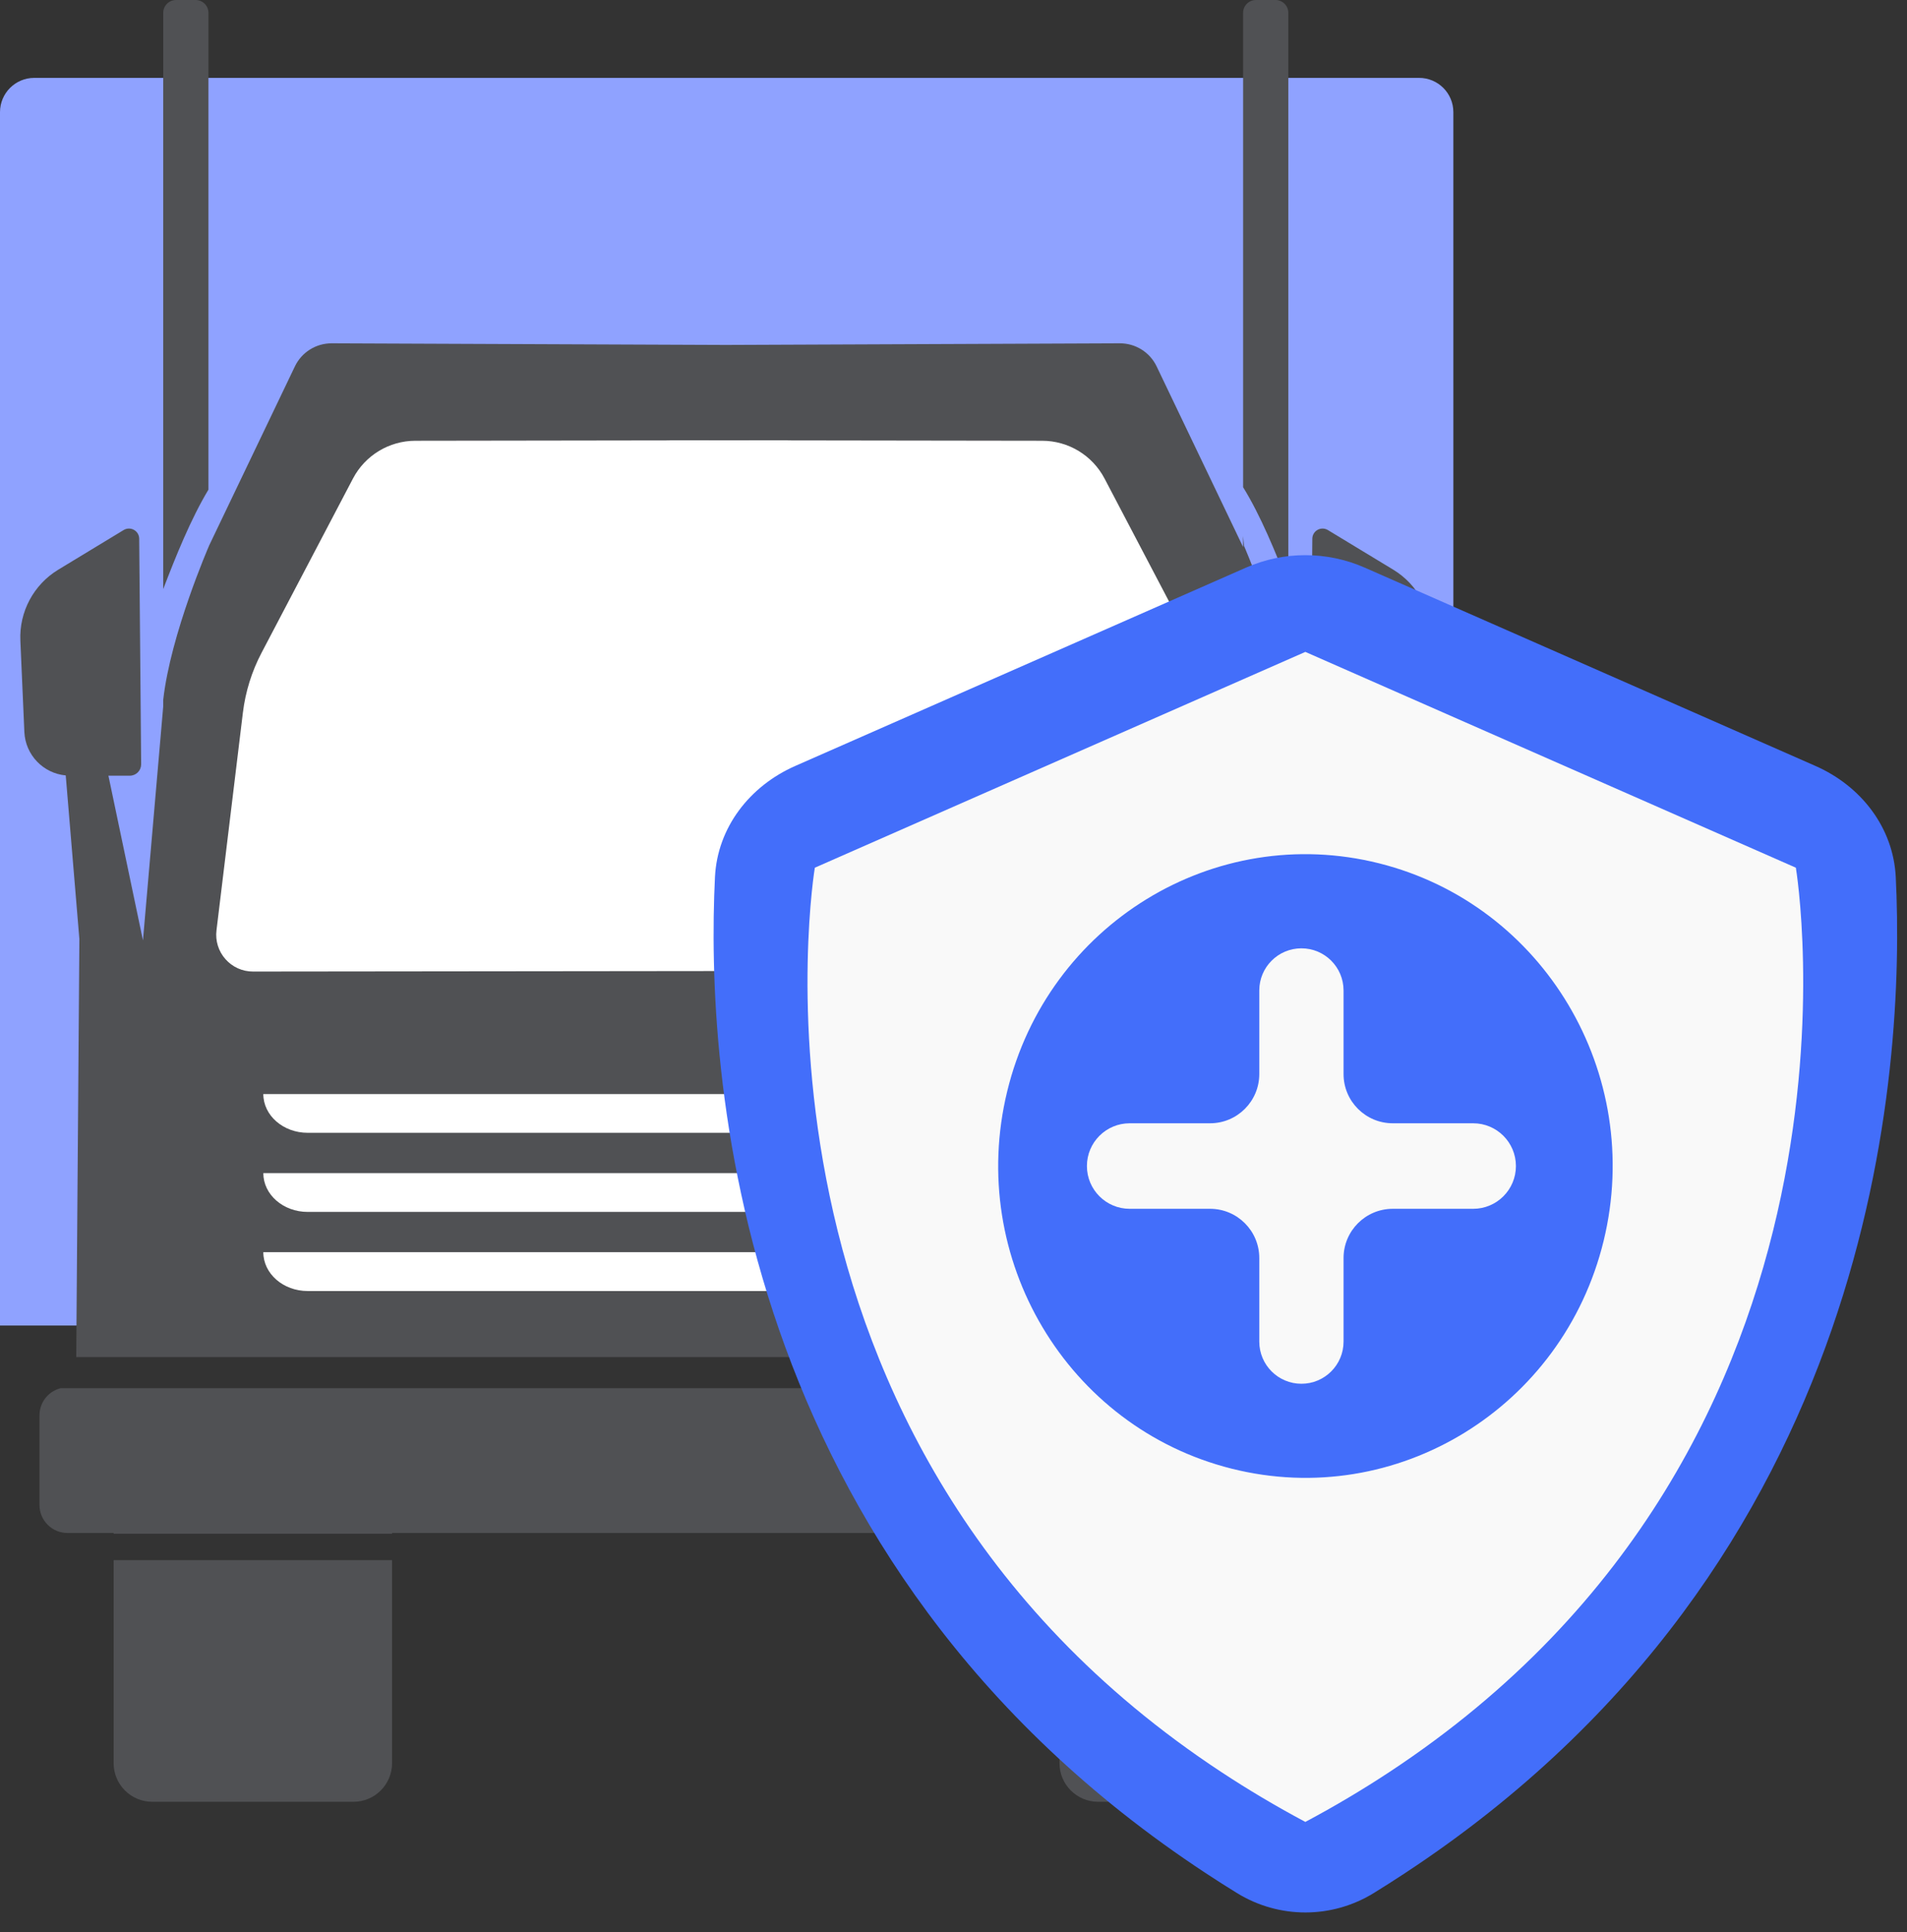
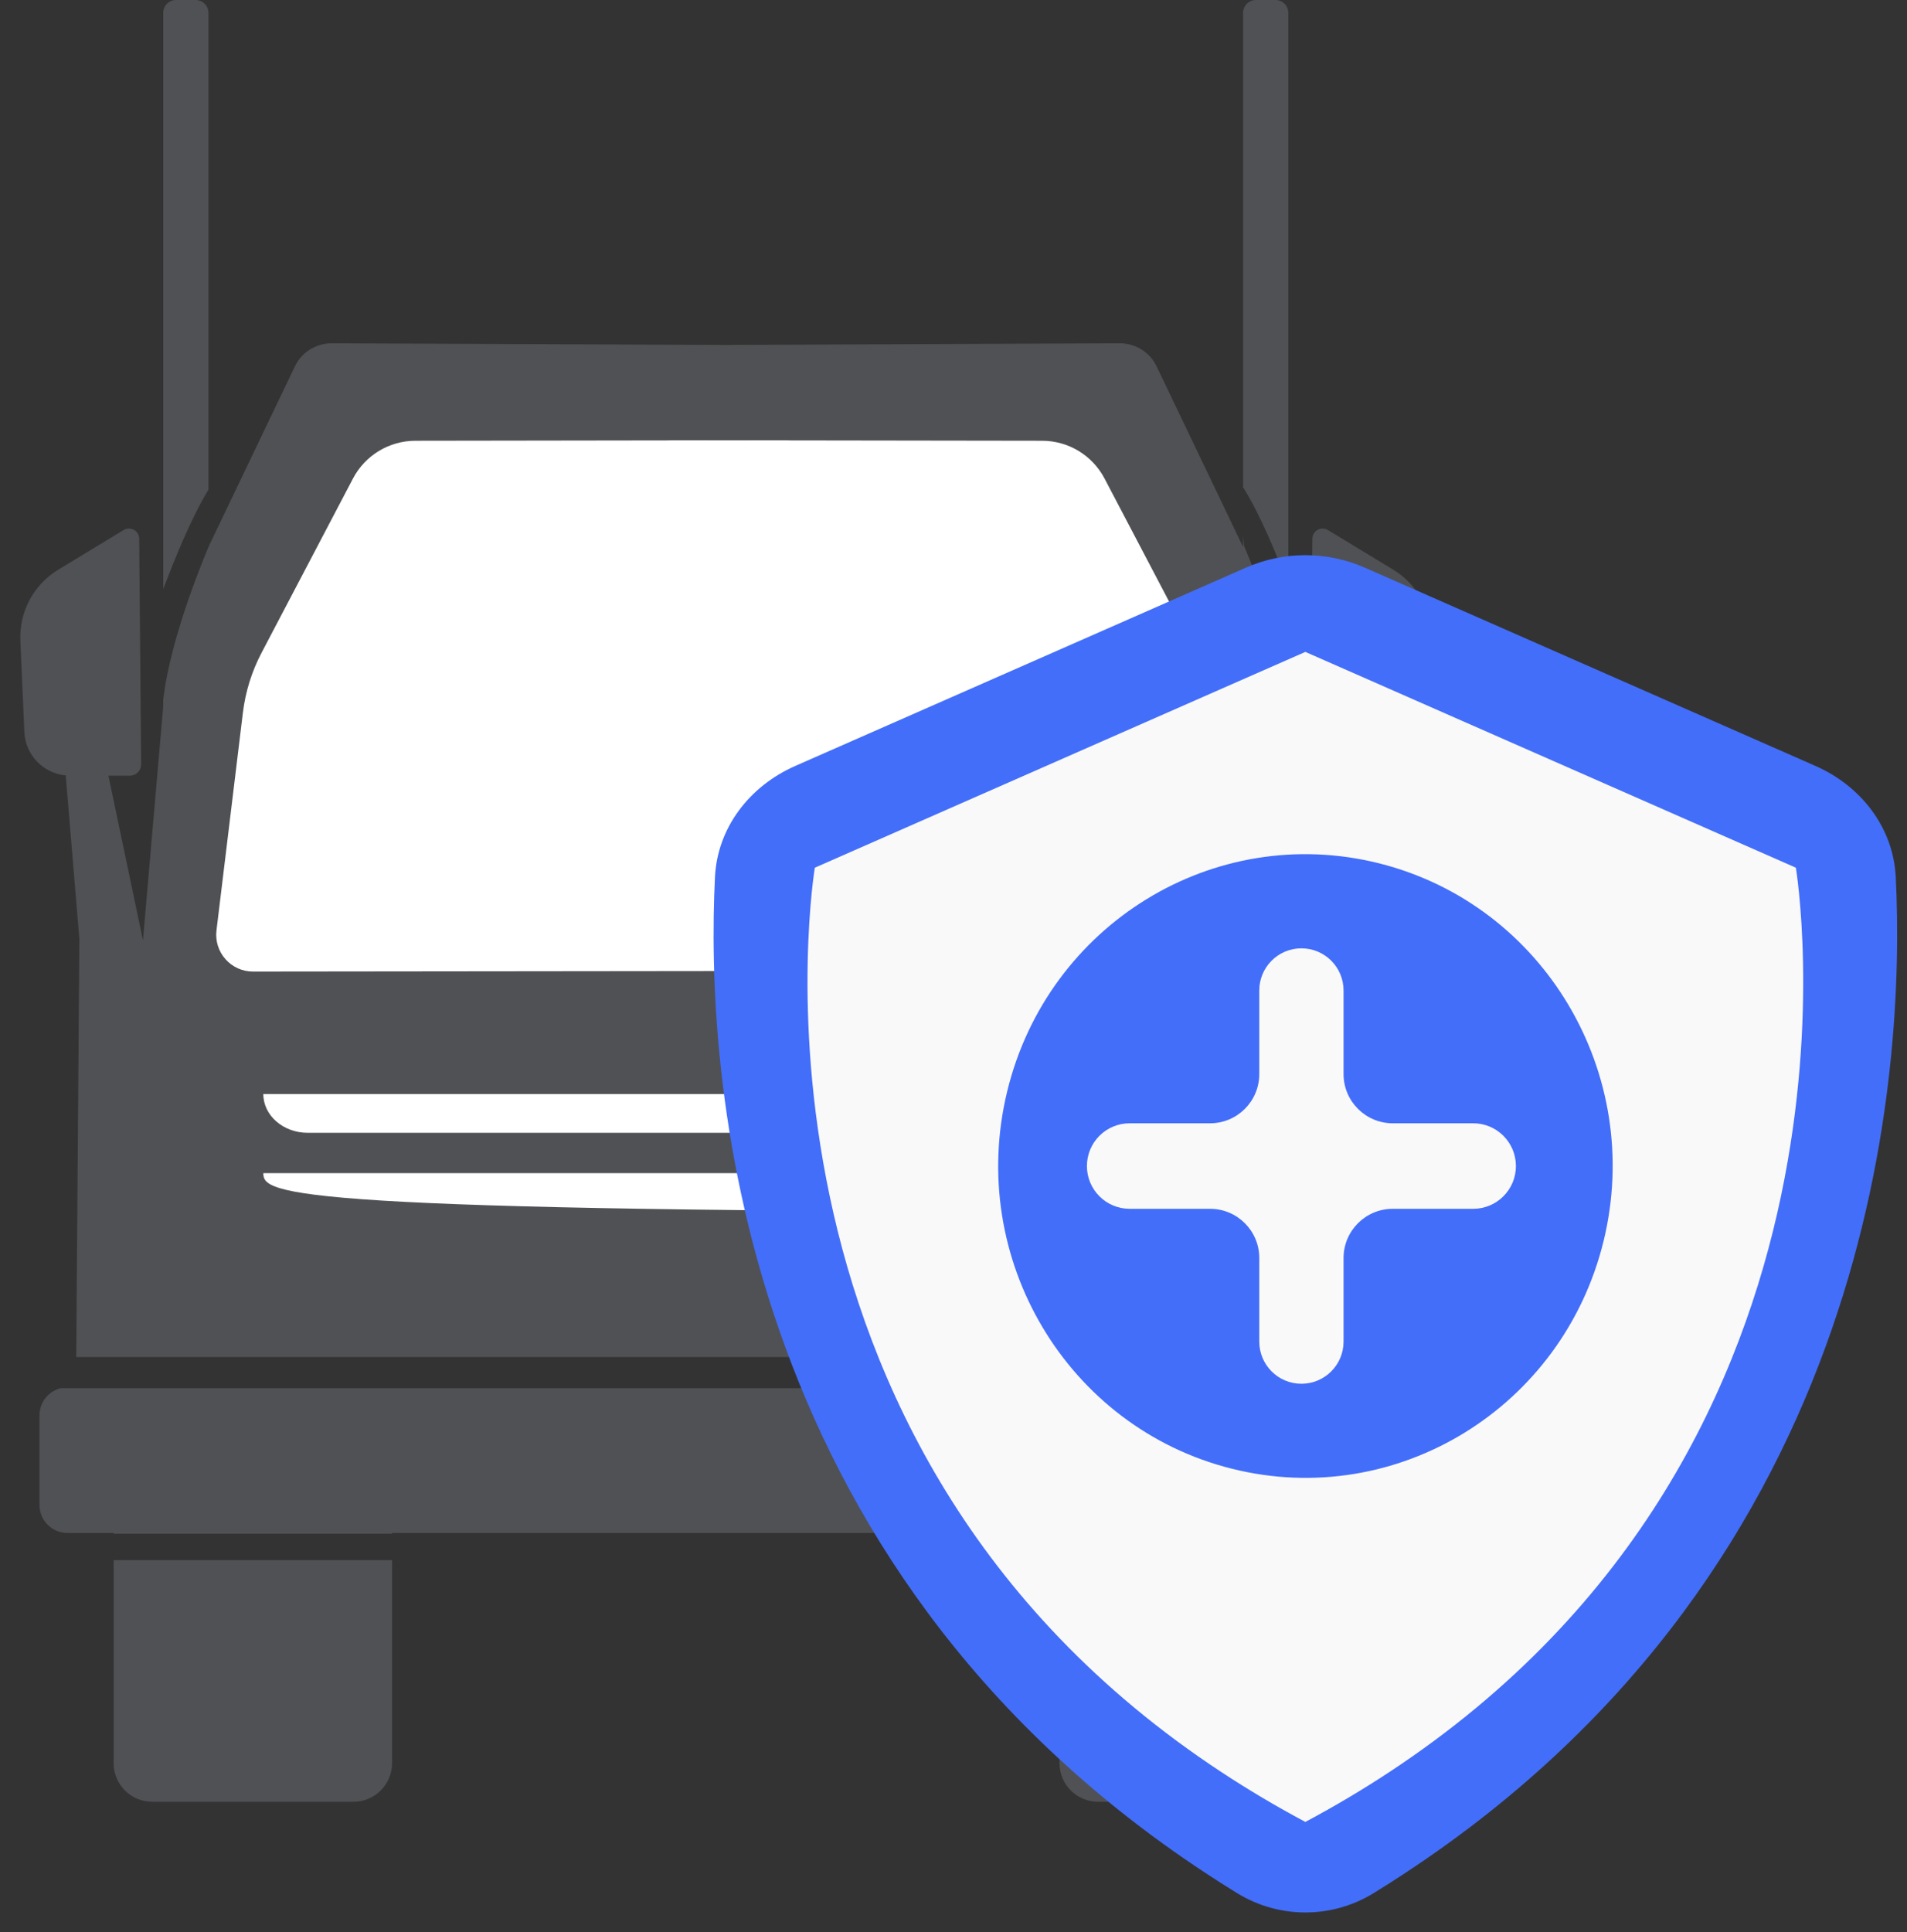
<svg xmlns="http://www.w3.org/2000/svg" width="155" height="157" viewBox="0 0 155 157" fill="none">
  <rect x="0" y="0" width="155" height="157" fill="#333333" stroke="none" />
-   <path fill-rule="evenodd" clip-rule="evenodd" d="M118.128 9.113C118.128 7.575 116.883 6.328 115.343 6.328C99.299 6.328 18.831 6.328 2.785 6.328C1.247 6.328 0 7.575 0 9.113C0 25.412 0 107.706 0 107.706H118.13L118.128 9.113Z" fill="#8FA2FF" />
  <path fill-rule="evenodd" clip-rule="evenodd" d="M101.038 39.586V1.044C101.038 0.468 101.505 0 102.083 0C102.58 0 103.174 0 103.67 0C104.247 0 104.715 0.468 104.715 1.044V47.547C103.7 44.911 102.46 41.884 101.038 39.586ZM13.267 47.866V1.044C13.267 0.468 13.733 0 14.311 0C14.807 0 15.401 0 15.898 0C16.475 0 16.943 0.468 16.943 1.044V39.785C15.515 42.152 14.273 45.233 13.267 47.866ZM6.197 110.27L6.451 76.326H6.453L5.343 63.007C3.516 62.839 2.062 61.343 1.98 59.474C1.882 57.235 1.754 54.342 1.655 52.055C1.552 49.714 2.734 47.502 4.74 46.287C6.558 45.185 8.72 43.877 10.051 43.068C10.307 42.914 10.626 42.907 10.887 43.054C11.149 43.199 11.312 43.473 11.314 43.773C11.348 47.772 11.446 58.812 11.473 62.096C11.475 62.343 11.378 62.58 11.206 62.755C11.032 62.931 10.796 63.029 10.548 63.029L8.812 63.027L11.62 76.41L13.266 57.406V56.872C13.862 51.532 16.984 44.363 16.984 44.363V44.355L23.969 29.771C24.52 28.621 25.684 27.892 26.959 27.896L58.99 28.028L91.02 27.896C92.294 27.892 93.459 28.621 94.01 29.771L101.037 44.445V43.554L101.117 44.364C101.117 44.364 103.901 50.755 104.714 55.964V57.406L106.36 76.41L109.166 63.027L107.431 63.029C107.184 63.029 106.948 62.931 106.773 62.755C106.599 62.58 106.504 62.344 106.506 62.096C106.534 58.812 106.63 47.772 106.665 43.773C106.667 43.473 106.83 43.199 107.092 43.054C107.353 42.908 107.672 42.914 107.928 43.068C109.259 43.875 111.422 45.185 113.24 46.287C115.244 47.501 116.427 49.714 116.325 52.055C116.225 54.342 116.097 57.235 115.999 59.474C115.918 61.343 114.464 62.839 112.636 63.007L111.527 76.326H111.528L111.782 110.27H6.197ZM113.062 112.798C113.454 112.898 113.818 113.103 114.109 113.394C114.536 113.821 114.777 114.401 114.777 115.005C114.777 117.101 114.777 120.191 114.777 122.285C114.777 122.889 114.536 123.468 114.109 123.894C113.682 124.322 113.104 124.562 112.5 124.562H108.747V124.624H86.117V124.562H31.867V124.624H9.237V124.562H5.484C4.881 124.562 4.302 124.322 3.875 123.894C3.447 123.467 3.208 122.889 3.208 122.285C3.208 120.191 3.208 117.101 3.208 115.005C3.208 114.401 3.447 113.821 3.875 113.394C4.167 113.103 4.53 112.898 4.923 112.798H113.062ZM31.866 126.769V143.266C31.866 144.999 30.461 146.403 28.729 146.403H12.373C10.639 146.403 9.236 144.998 9.236 143.266V126.769H31.866ZM108.746 126.769V143.266C108.746 144.999 107.341 146.403 105.609 146.403H89.252C87.519 146.403 86.115 144.998 86.115 143.266V126.769H108.746Z" fill="#505154" />
  <path fill-rule="evenodd" clip-rule="evenodd" d="M64.022 35.784L84.708 35.814C86.836 35.816 88.787 36.998 89.776 38.882C91.837 42.808 95.363 49.527 97.207 53.042C98.003 54.559 98.517 56.208 98.724 57.909C99.245 62.204 100.293 70.832 100.871 75.596C100.973 76.445 100.707 77.298 100.141 77.937C99.572 78.578 98.758 78.945 97.903 78.943L59.232 78.901L20.562 78.943C19.707 78.945 18.892 78.579 18.326 77.937C17.757 77.298 17.492 76.445 17.596 75.596C18.174 70.833 19.221 62.204 19.742 57.909C19.949 56.208 20.462 54.559 21.259 53.042C23.103 49.527 26.629 42.808 28.69 38.882C29.679 36.998 31.632 35.816 33.759 35.814L54.444 35.784V35.772L59.233 35.778L64.022 35.772V35.784Z" fill="white" />
  <path fill-rule="evenodd" clip-rule="evenodd" d="M97.068 88.894C97.068 90.634 95.453 92.046 93.46 92.046H25.011C23.018 92.046 21.402 90.635 21.402 88.894H97.068Z" fill="white" />
-   <path fill-rule="evenodd" clip-rule="evenodd" d="M97.068 95.321C97.068 97.063 95.453 98.474 93.46 98.474H25.011C23.018 98.474 21.402 97.064 21.402 95.321H97.068Z" fill="white" />
-   <path fill-rule="evenodd" clip-rule="evenodd" d="M97.068 101.748V101.749C97.068 103.49 95.453 104.902 93.46 104.902H25.011C23.018 104.902 21.402 103.491 21.402 101.749V101.748H97.068Z" fill="white" />
+   <path fill-rule="evenodd" clip-rule="evenodd" d="M97.068 95.321C97.068 97.063 95.453 98.474 93.46 98.474C23.018 98.474 21.402 97.064 21.402 95.321H97.068Z" fill="white" />
  <path d="M114.182 152.212C113.355 152.757 112.511 153.294 111.65 153.824C108.244 155.921 103.954 155.921 100.548 153.824C99.687 153.294 98.844 152.757 98.017 152.212C59.488 126.883 57.347 86.785 58.112 71.27C58.311 67.23 60.94 63.864 64.642 62.235L98.017 47.555L101.268 46.125C104.346 44.771 107.852 44.771 110.931 46.125L114.182 47.555L147.556 62.235C151.259 63.864 153.888 67.23 154.087 71.27C154.852 86.785 152.711 126.883 114.182 152.212Z" fill="#436EFA" />
  <path d="M112.897 144.006C110.766 145.409 108.503 146.757 106.098 148.04C103.693 146.758 101.429 145.409 99.298 144.006C58.423 117.135 66.229 70.505 66.229 70.505L99.298 55.96L106.098 52.97L112.897 55.96L145.967 70.505C145.967 70.505 153.773 117.135 112.897 144.006Z" fill="#F9F9F9" />
  <path d="M130.345 100.814C133.649 87.23 125.474 73.501 112.087 70.148C98.699 66.796 85.168 75.091 81.865 88.675C78.561 102.259 86.735 115.988 100.123 119.34C113.51 122.693 127.041 114.398 130.345 100.814Z" fill="#436EFA" />
  <path d="M123.213 94.746C123.213 92.827 121.657 91.272 119.738 91.272H113.203C110.994 91.272 109.203 89.481 109.203 87.272V80.48C109.203 78.589 107.67 77.056 105.779 77.056C103.887 77.056 102.354 78.589 102.354 80.48V87.272C102.354 89.481 100.563 91.272 98.354 91.272H91.819C89.9 91.272 88.344 92.827 88.344 94.746C88.344 96.666 89.9 98.221 91.819 98.221H98.354C100.563 98.221 102.354 100.012 102.354 102.221V109.013C102.354 110.904 103.887 112.437 105.779 112.437C107.67 112.437 109.203 110.904 109.203 109.013V102.221C109.203 100.012 110.994 98.221 113.203 98.221H119.738C121.657 98.221 123.213 96.666 123.213 94.746Z" fill="#F9F9F9" />
</svg>